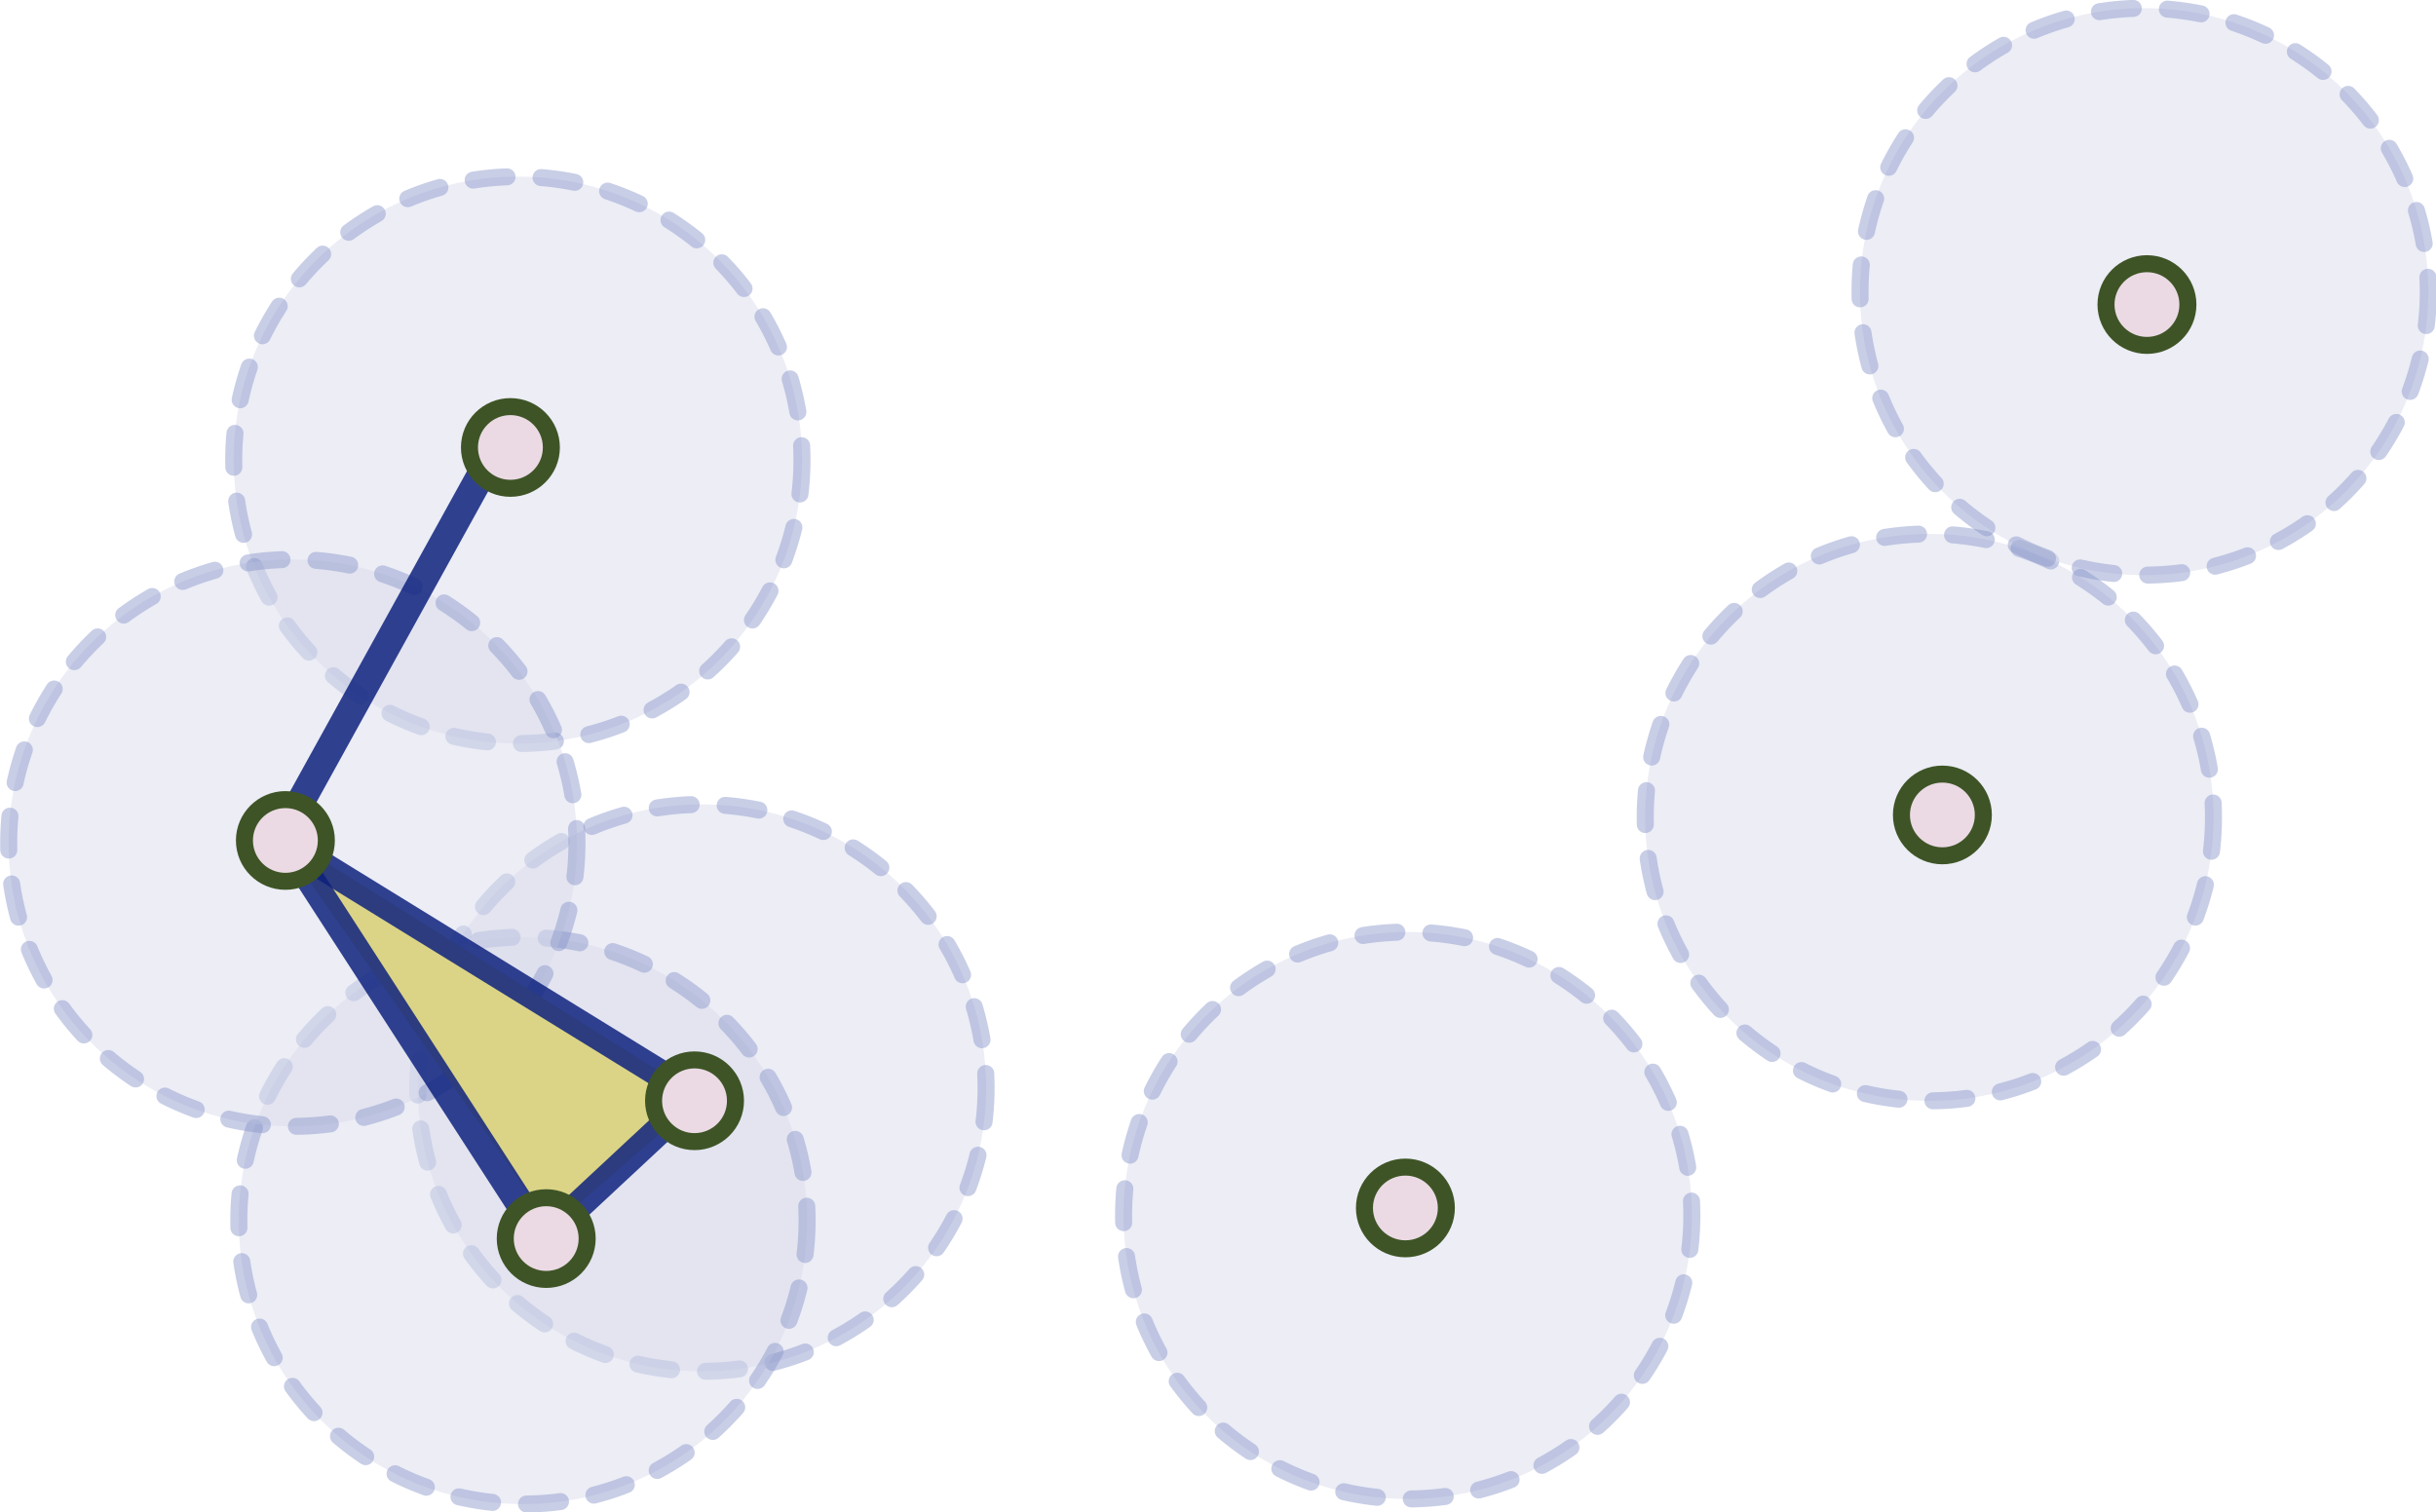
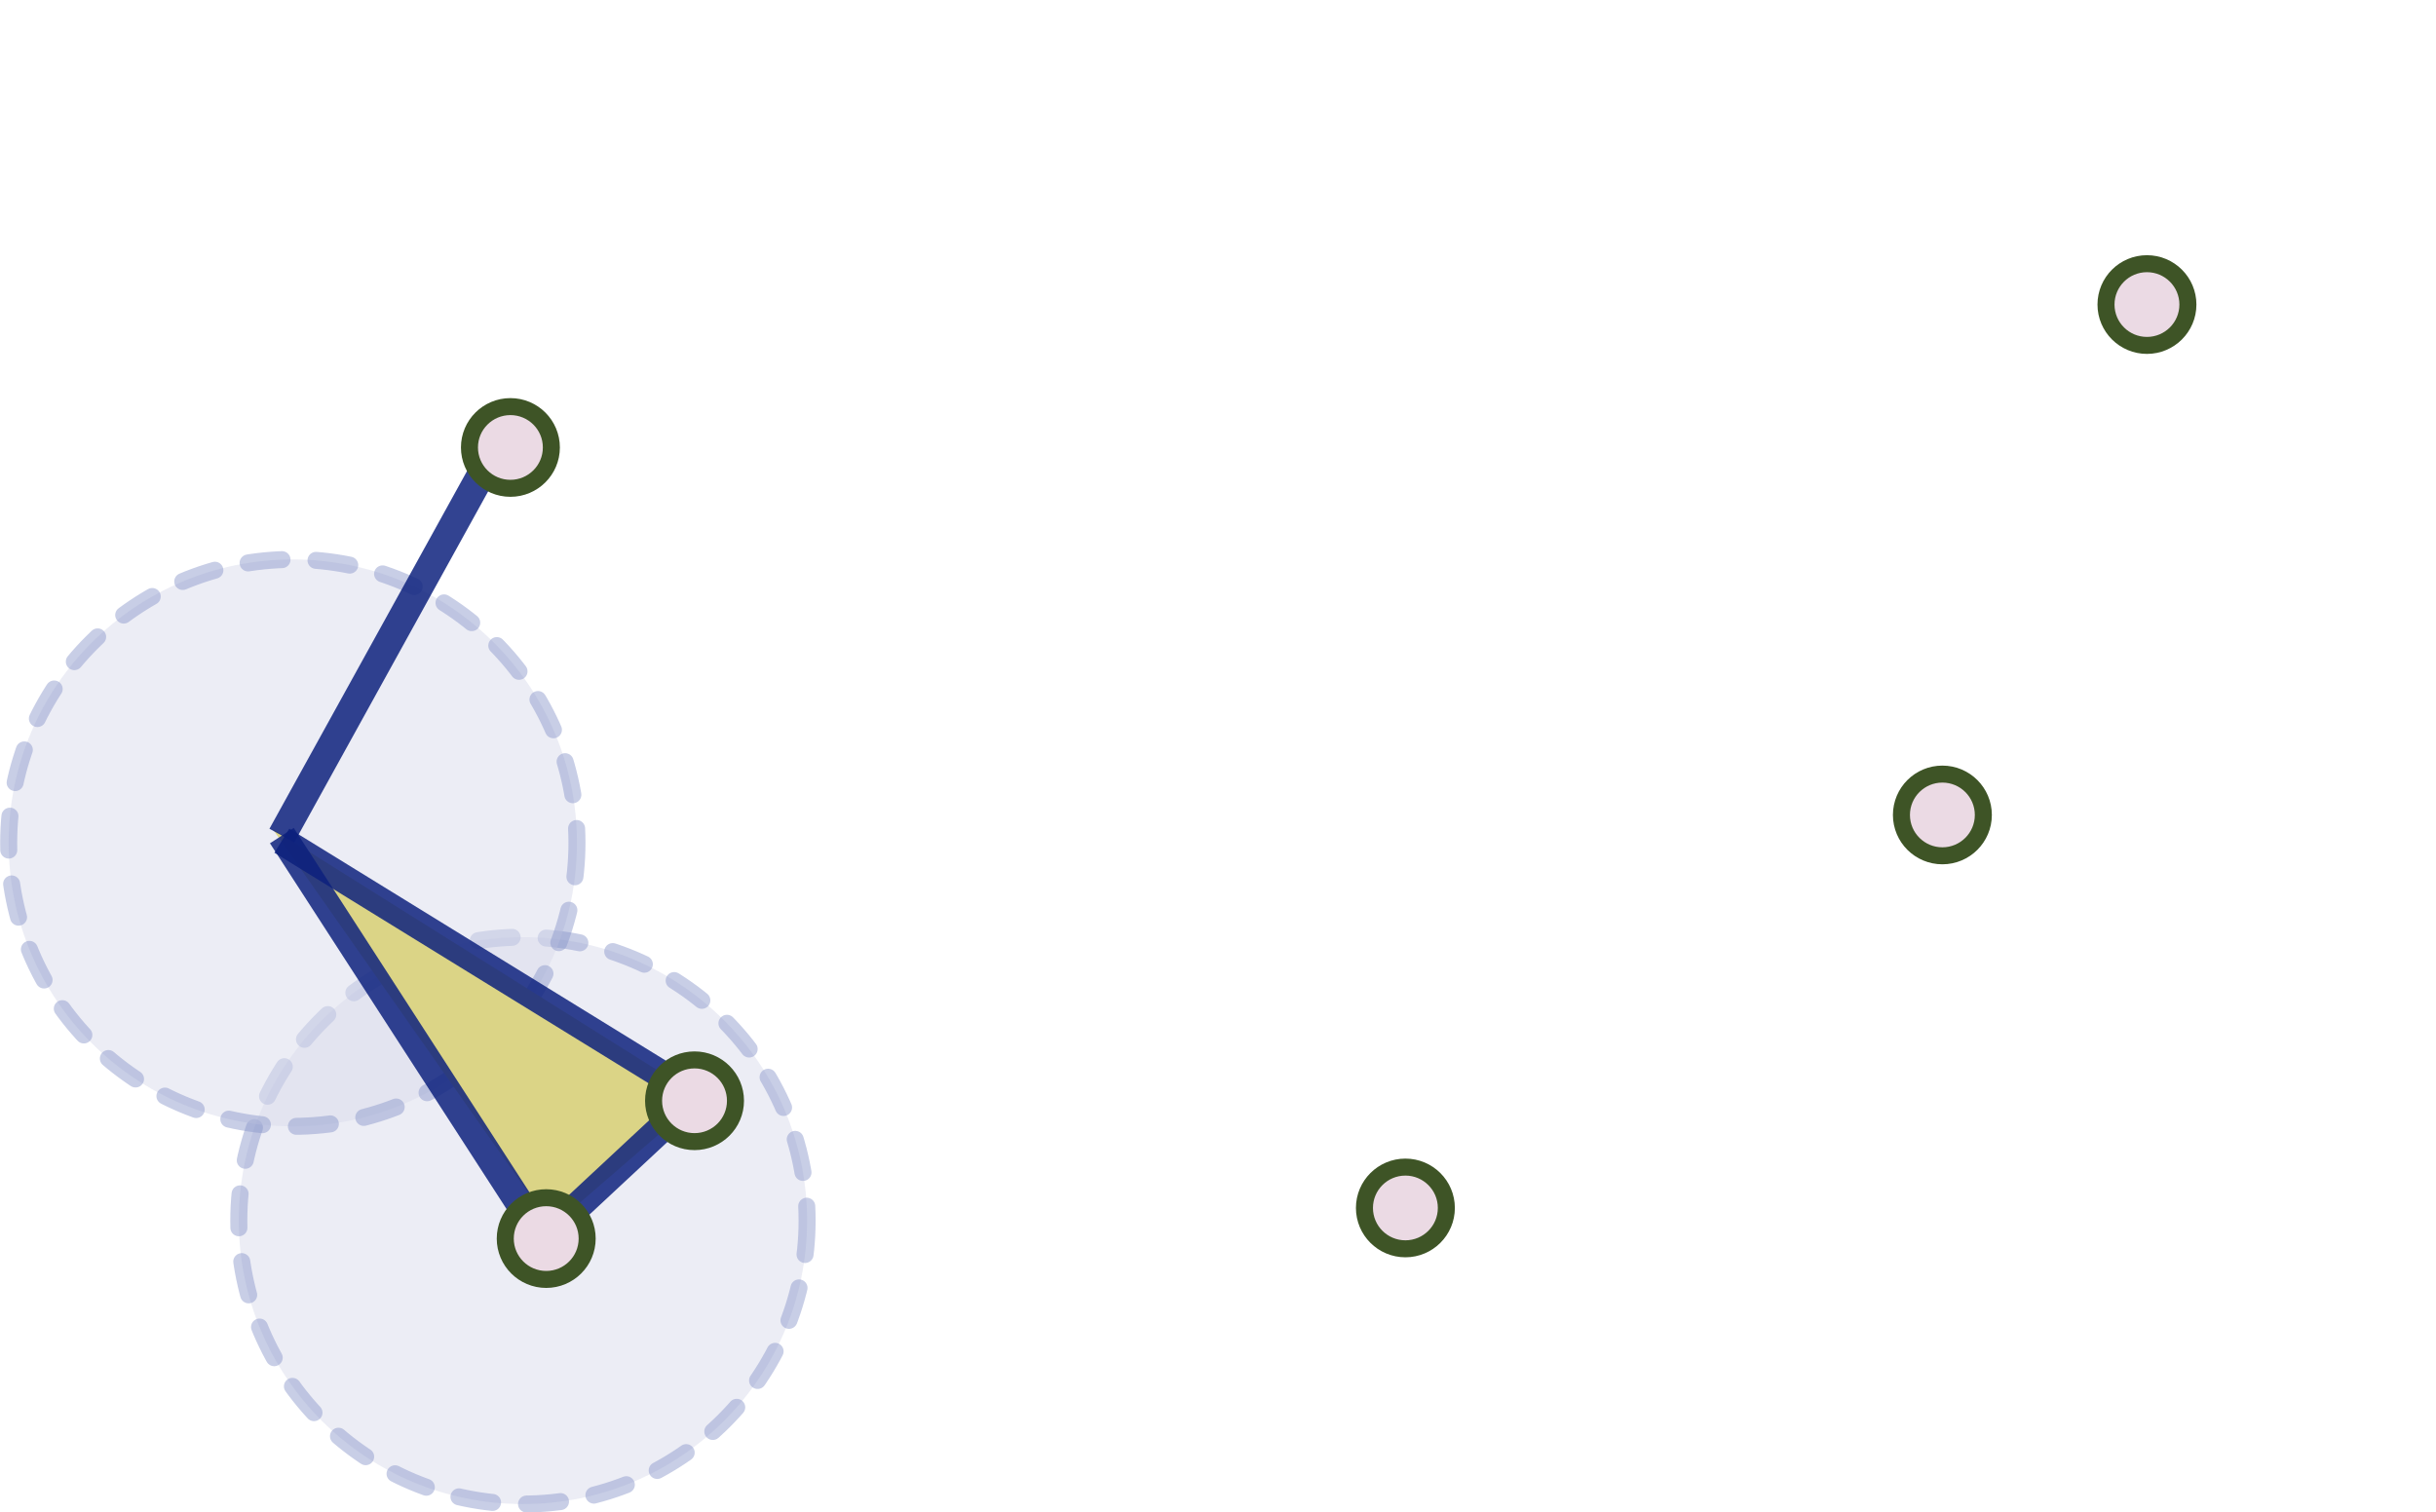
<svg xmlns="http://www.w3.org/2000/svg" xmlns:ns1="http://www.inkscape.org/namespaces/inkscape" xmlns:ns2="http://sodipodi.sourceforge.net/DTD/sodipodi-0.dtd" width="429.979" height="267.012" id="svg2" version="1.1" ns1:version="0.48.4 r9939" ns2:docname="topology_data_2v.svg">
  <defs id="defs4" />
  <ns2:namedview id="base" pagecolor="#ffffff" bordercolor="#666666" borderopacity="1.0" ns1:pageopacity="0.0" ns1:pageshadow="2" ns1:zoom="0.7" ns1:cx="156.46416" ns1:cy="100.21541" ns1:document-units="px" ns1:current-layer="layer1" showgrid="false" fit-margin-top="0" fit-margin-left="0" fit-margin-right="0" fit-margin-bottom="0" ns1:window-width="1280" ns1:window-height="750" ns1:window-x="-8" ns1:window-y="-8" ns1:window-maximized="1" />
  <g ns1:label="Layer 1" ns1:groupmode="layer" id="layer1" transform="translate(-117.082,60.413)">
-     <path ns2:type="arc" style="fill:#daddeb;fill-opacity:0.527;fill-rule:nonzero;stroke:#8995ca;stroke-width:6.636;stroke-linecap:round;stroke-linejoin:miter;stroke-miterlimit:4;stroke-opacity:0.468;stroke-dasharray:13.271, 13.271;stroke-dashoffset:0" id="path3823" ns2:cx="177.85715" ns2:cy="-57.714283" ns2:rx="110.71429" ns2:ry="110.71429" d="m 288.571,-57.714 c 0,61.146 -49.568,110.714 -110.714,110.714 -61.146,0 -110.714,-49.568 -110.714,-110.714 0,-61.146 49.568,-110.714 110.714,-110.714 61.146,0 110.714,49.568 110.714,110.714 z" transform="matrix(0.453,0,0,0.452,160.415,157.731)" />
    <path transform="matrix(0.453,0,0,0.452,128.82,181.159)" d="m 288.571,-57.714 c 0,61.146 -49.568,110.714 -110.714,110.714 -61.146,0 -110.714,-49.568 -110.714,-110.714 0,-61.146 49.568,-110.714 110.714,-110.714 61.146,0 110.714,49.568 110.714,110.714 z" ns2:ry="110.71429" ns2:rx="110.71429" ns2:cy="-57.714283" ns2:cx="177.85715" id="path3821" style="fill:#daddeb;fill-opacity:0.527;fill-rule:nonzero;stroke:#8995ca;stroke-width:6.636;stroke-linecap:round;stroke-linejoin:miter;stroke-miterlimit:4;stroke-opacity:0.468;stroke-dasharray:13.271, 13.271;stroke-dashoffset:0" ns2:type="arc" />
-     <path transform="matrix(0.453,0,0,0.452,127.918,46.9)" d="m 288.571,-57.714 c 0,61.146 -49.568,110.714 -110.714,110.714 -61.146,0 -110.714,-49.568 -110.714,-110.714 0,-61.146 49.568,-110.714 110.714,-110.714 61.146,0 110.714,49.568 110.714,110.714 z" ns2:ry="110.71429" ns2:rx="110.71429" ns2:cy="-57.714283" ns2:cx="177.85715" id="path3819" style="fill:#daddeb;fill-opacity:0.527;fill-rule:nonzero;stroke:#8995ca;stroke-width:6.636;stroke-linecap:round;stroke-linejoin:miter;stroke-miterlimit:4;stroke-opacity:0.468;stroke-dasharray:13.271, 13.271;stroke-dashoffset:0" ns2:type="arc" />
+     <path transform="matrix(0.453,0,0,0.452,127.918,46.9)" d="m 288.571,-57.714 z" ns2:ry="110.71429" ns2:rx="110.71429" ns2:cy="-57.714283" ns2:cx="177.85715" id="path3819" style="fill:#daddeb;fill-opacity:0.527;fill-rule:nonzero;stroke:#8995ca;stroke-width:6.636;stroke-linecap:round;stroke-linejoin:miter;stroke-miterlimit:4;stroke-opacity:0.468;stroke-dasharray:13.271, 13.271;stroke-dashoffset:0" ns2:type="arc" />
    <path ns2:type="arc" style="fill:#daddeb;fill-opacity:0.527;fill-rule:nonzero;stroke:#8995ca;stroke-width:6.636;stroke-linecap:round;stroke-linejoin:miter;stroke-miterlimit:4;stroke-opacity:0.468;stroke-dasharray:13.271, 13.271;stroke-dashoffset:0" id="path3805" ns2:cx="177.85715" ns2:cy="-57.714283" ns2:rx="110.71429" ns2:ry="110.71429" d="m 288.571,-57.714 c 0,61.146 -49.568,110.714 -110.714,110.714 -61.146,0 -110.714,-49.568 -110.714,-110.714 0,-61.146 49.568,-110.714 110.714,-110.714 61.146,0 110.714,49.568 110.714,110.714 z" transform="matrix(0.453,0,0,0.452,88.199,114.48)" />
    <path style="fill:#dbd486;fill-opacity:1;fill-rule:nonzero;stroke:none" ns1:transform-center-y="-16.1154" d="m 165.174,85.892 75.679,47.478 -26.326,22.805 z" id="path3785" ns1:connector-curvature="0" ns2:nodetypes="cccc" />
    <path ns2:nodetypes="cc" style="fill:none;stroke:#0c217d;stroke-width:5;stroke-linecap:butt;stroke-linejoin:miter;stroke-miterlimit:4;stroke-opacity:0.84;stroke-dasharray:none" d="M 239.95,133.059 166.831,88.005" id="path4207" ns1:connector-curvature="0" />
    <path ns1:connector-curvature="0" id="path3781" d="m 166.831,87.104 38.816,-70.283" style="fill:none;stroke:#0c217d;stroke-width:5;stroke-linecap:butt;stroke-linejoin:miter;stroke-miterlimit:4;stroke-opacity:0.84;stroke-dasharray:none" ns2:nodetypes="cc" />
    <path ns2:nodetypes="cc" style="fill:none;stroke:#0c217d;stroke-width:5;stroke-linecap:butt;stroke-linejoin:miter;stroke-miterlimit:4;stroke-opacity:0.84;stroke-dasharray:none" d="m 166.831,87.104 46.038,71.184" id="path4203" ns1:connector-curvature="0" />
-     <path transform="matrix(0.46,0,0,0.459,80.713,6.883)" d="m 204.286,176.648 c 0,8.679 -7.036,15.714 -15.714,15.714 -8.679,0 -15.714,-7.036 -15.714,-15.714 0,-8.679 7.036,-15.714 15.714,-15.714 8.679,0 15.714,7.036 15.714,15.714 z" ns2:ry="15.714286" ns2:rx="15.714286" ns2:cy="176.6479" ns2:cx="188.57143" id="path3811" style="fill:#ebdae4;fill-opacity:1;fill-rule:nonzero;stroke:#3e5426;stroke-width:6.534;stroke-miterlimit:4;stroke-opacity:1;stroke-dasharray:none" ns2:type="arc" />
-     <path transform="matrix(0.453,0,0,0.452,284.988,180.258)" d="m 288.571,-57.714 c 0,61.146 -49.568,110.714 -110.714,110.714 -61.146,0 -110.714,-49.568 -110.714,-110.714 0,-61.146 49.568,-110.714 110.714,-110.714 61.146,0 110.714,49.568 110.714,110.714 z" ns2:ry="110.71429" ns2:rx="110.71429" ns2:cy="-57.714283" ns2:cx="177.85715" id="path3825" style="fill:#daddeb;fill-opacity:0.527;fill-rule:nonzero;stroke:#8995ca;stroke-width:6.636;stroke-linecap:round;stroke-linejoin:miter;stroke-miterlimit:4;stroke-opacity:0.468;stroke-dasharray:13.271, 13.271;stroke-dashoffset:0" ns2:type="arc" />
-     <path ns2:type="arc" style="fill:#daddeb;fill-opacity:0.527;fill-rule:nonzero;stroke:#8995ca;stroke-width:6.636;stroke-linecap:round;stroke-linejoin:miter;stroke-miterlimit:4;stroke-opacity:0.468;stroke-dasharray:13.271, 13.271;stroke-dashoffset:0" id="path3827" ns2:cx="177.85715" ns2:cy="-57.714283" ns2:rx="110.71429" ns2:ry="110.71429" d="m 288.571,-57.714 c 0,61.146 -49.568,110.714 -110.714,110.714 -61.146,0 -110.714,-49.568 -110.714,-110.714 0,-61.146 49.568,-110.714 110.714,-110.714 61.146,0 110.714,49.568 110.714,110.714 z" transform="matrix(0.453,0,0,0.452,377.064,109.975)" />
-     <path transform="matrix(0.453,0,0,0.452,414.978,17.165)" d="m 288.571,-57.714 c 0,61.146 -49.568,110.714 -110.714,110.714 -61.146,0 -110.714,-49.568 -110.714,-110.714 0,-61.146 49.568,-110.714 110.714,-110.714 61.146,0 110.714,49.568 110.714,110.714 z" ns2:ry="110.71429" ns2:rx="110.71429" ns2:cy="-57.714283" ns2:cx="177.85715" id="path3829" style="fill:#daddeb;fill-opacity:0.527;fill-rule:nonzero;stroke:#8995ca;stroke-width:6.636;stroke-linecap:round;stroke-linejoin:miter;stroke-miterlimit:4;stroke-opacity:0.468;stroke-dasharray:13.271, 13.271;stroke-dashoffset:0" ns2:type="arc" />
    <path ns2:type="arc" style="fill:#ebdae4;fill-opacity:1;fill-rule:nonzero;stroke:#3e5426;stroke-width:6.534;stroke-miterlimit:4;stroke-opacity:1;stroke-dasharray:none" id="path3813" ns2:cx="188.57143" ns2:cy="176.6479" ns2:rx="15.714286" ns2:ry="15.714286" d="m 204.286,176.648 c 0,8.679 -7.036,15.714 -15.714,15.714 -8.679,0 -15.714,-7.036 -15.714,-15.714 0,-8.679 7.036,-15.714 15.714,-15.714 8.679,0 15.714,7.036 15.714,15.714 z" transform="matrix(0.46,0,0,0.459,373.19,2.378)" />
    <path transform="matrix(0.46,0,0,0.459,409.298,-87.729)" d="m 204.286,176.648 c 0,8.679 -7.036,15.714 -15.714,15.714 -8.679,0 -15.714,-7.036 -15.714,-15.714 0,-8.679 7.036,-15.714 15.714,-15.714 8.679,0 15.714,7.036 15.714,15.714 z" ns2:ry="15.714286" ns2:rx="15.714286" ns2:cy="176.6479" ns2:cx="188.57143" id="path3815" style="fill:#ebdae4;fill-opacity:1;fill-rule:nonzero;stroke:#3e5426;stroke-width:6.534;stroke-miterlimit:4;stroke-opacity:1;stroke-dasharray:none" ns2:type="arc" />
    <path transform="matrix(0.46,0,0,0.459,278.406,71.759)" d="m 204.286,176.648 c 0,8.679 -7.036,15.714 -15.714,15.714 -8.679,0 -15.714,-7.036 -15.714,-15.714 0,-8.679 7.036,-15.714 15.714,-15.714 8.679,0 15.714,7.036 15.714,15.714 z" ns2:ry="15.714286" ns2:rx="15.714286" ns2:cy="176.6479" ns2:cx="188.57143" id="path3765" style="fill:#ebdae4;fill-opacity:1;fill-rule:nonzero;stroke:#3e5426;stroke-width:6.534;stroke-miterlimit:4;stroke-opacity:1;stroke-dasharray:none" ns2:type="arc" />
    <path ns1:connector-curvature="0" id="path4205" d="m 239.95,133.059 -27.081,25.23" style="fill:none;stroke:#0c217d;stroke-width:5;stroke-linecap:butt;stroke-linejoin:miter;stroke-miterlimit:4;stroke-opacity:0.84;stroke-dasharray:none" ns2:nodetypes="cc" />
    <path transform="matrix(0.46,0,0,0.459,152.93,52.837)" d="m 204.286,176.648 c 0,8.679 -7.036,15.714 -15.714,15.714 -8.679,0 -15.714,-7.036 -15.714,-15.714 0,-8.679 7.036,-15.714 15.714,-15.714 8.679,0 15.714,7.036 15.714,15.714 z" ns2:ry="15.714286" ns2:rx="15.714286" ns2:cy="176.6479" ns2:cx="188.57143" id="path3807" style="fill:#ebdae4;fill-opacity:1;fill-rule:nonzero;stroke:#3e5426;stroke-width:6.534;stroke-miterlimit:4;stroke-opacity:1;stroke-dasharray:none" ns2:type="arc" />
    <path ns2:type="arc" style="fill:#ebdae4;fill-opacity:1;fill-rule:nonzero;stroke:#3e5426;stroke-width:6.534;stroke-miterlimit:4;stroke-opacity:1;stroke-dasharray:none" id="path2987" ns2:cx="188.57143" ns2:cy="176.6479" ns2:rx="15.714286" ns2:ry="15.714286" d="m 204.286,176.648 c 0,8.679 -7.036,15.714 -15.714,15.714 -8.679,0 -15.714,-7.036 -15.714,-15.714 0,-8.679 7.036,-15.714 15.714,-15.714 8.679,0 15.714,7.036 15.714,15.714 z" transform="matrix(0.46,0,0,0.459,126.751,77.166)" />
    <path ns2:type="arc" style="fill:#ebdae4;fill-opacity:1;fill-rule:nonzero;stroke:#3e5426;stroke-width:6.534;stroke-miterlimit:4;stroke-opacity:1;stroke-dasharray:none" id="path3809" ns2:cx="188.57143" ns2:cy="176.6479" ns2:rx="15.714286" ns2:ry="15.714286" d="m 204.286,176.648 c 0,8.679 -7.036,15.714 -15.714,15.714 -8.679,0 -15.714,-7.036 -15.714,-15.714 0,-8.679 7.036,-15.714 15.714,-15.714 8.679,0 15.714,7.036 15.714,15.714 z" transform="matrix(0.46,0,0,0.459,120.432,-62.499)" />
  </g>
</svg>